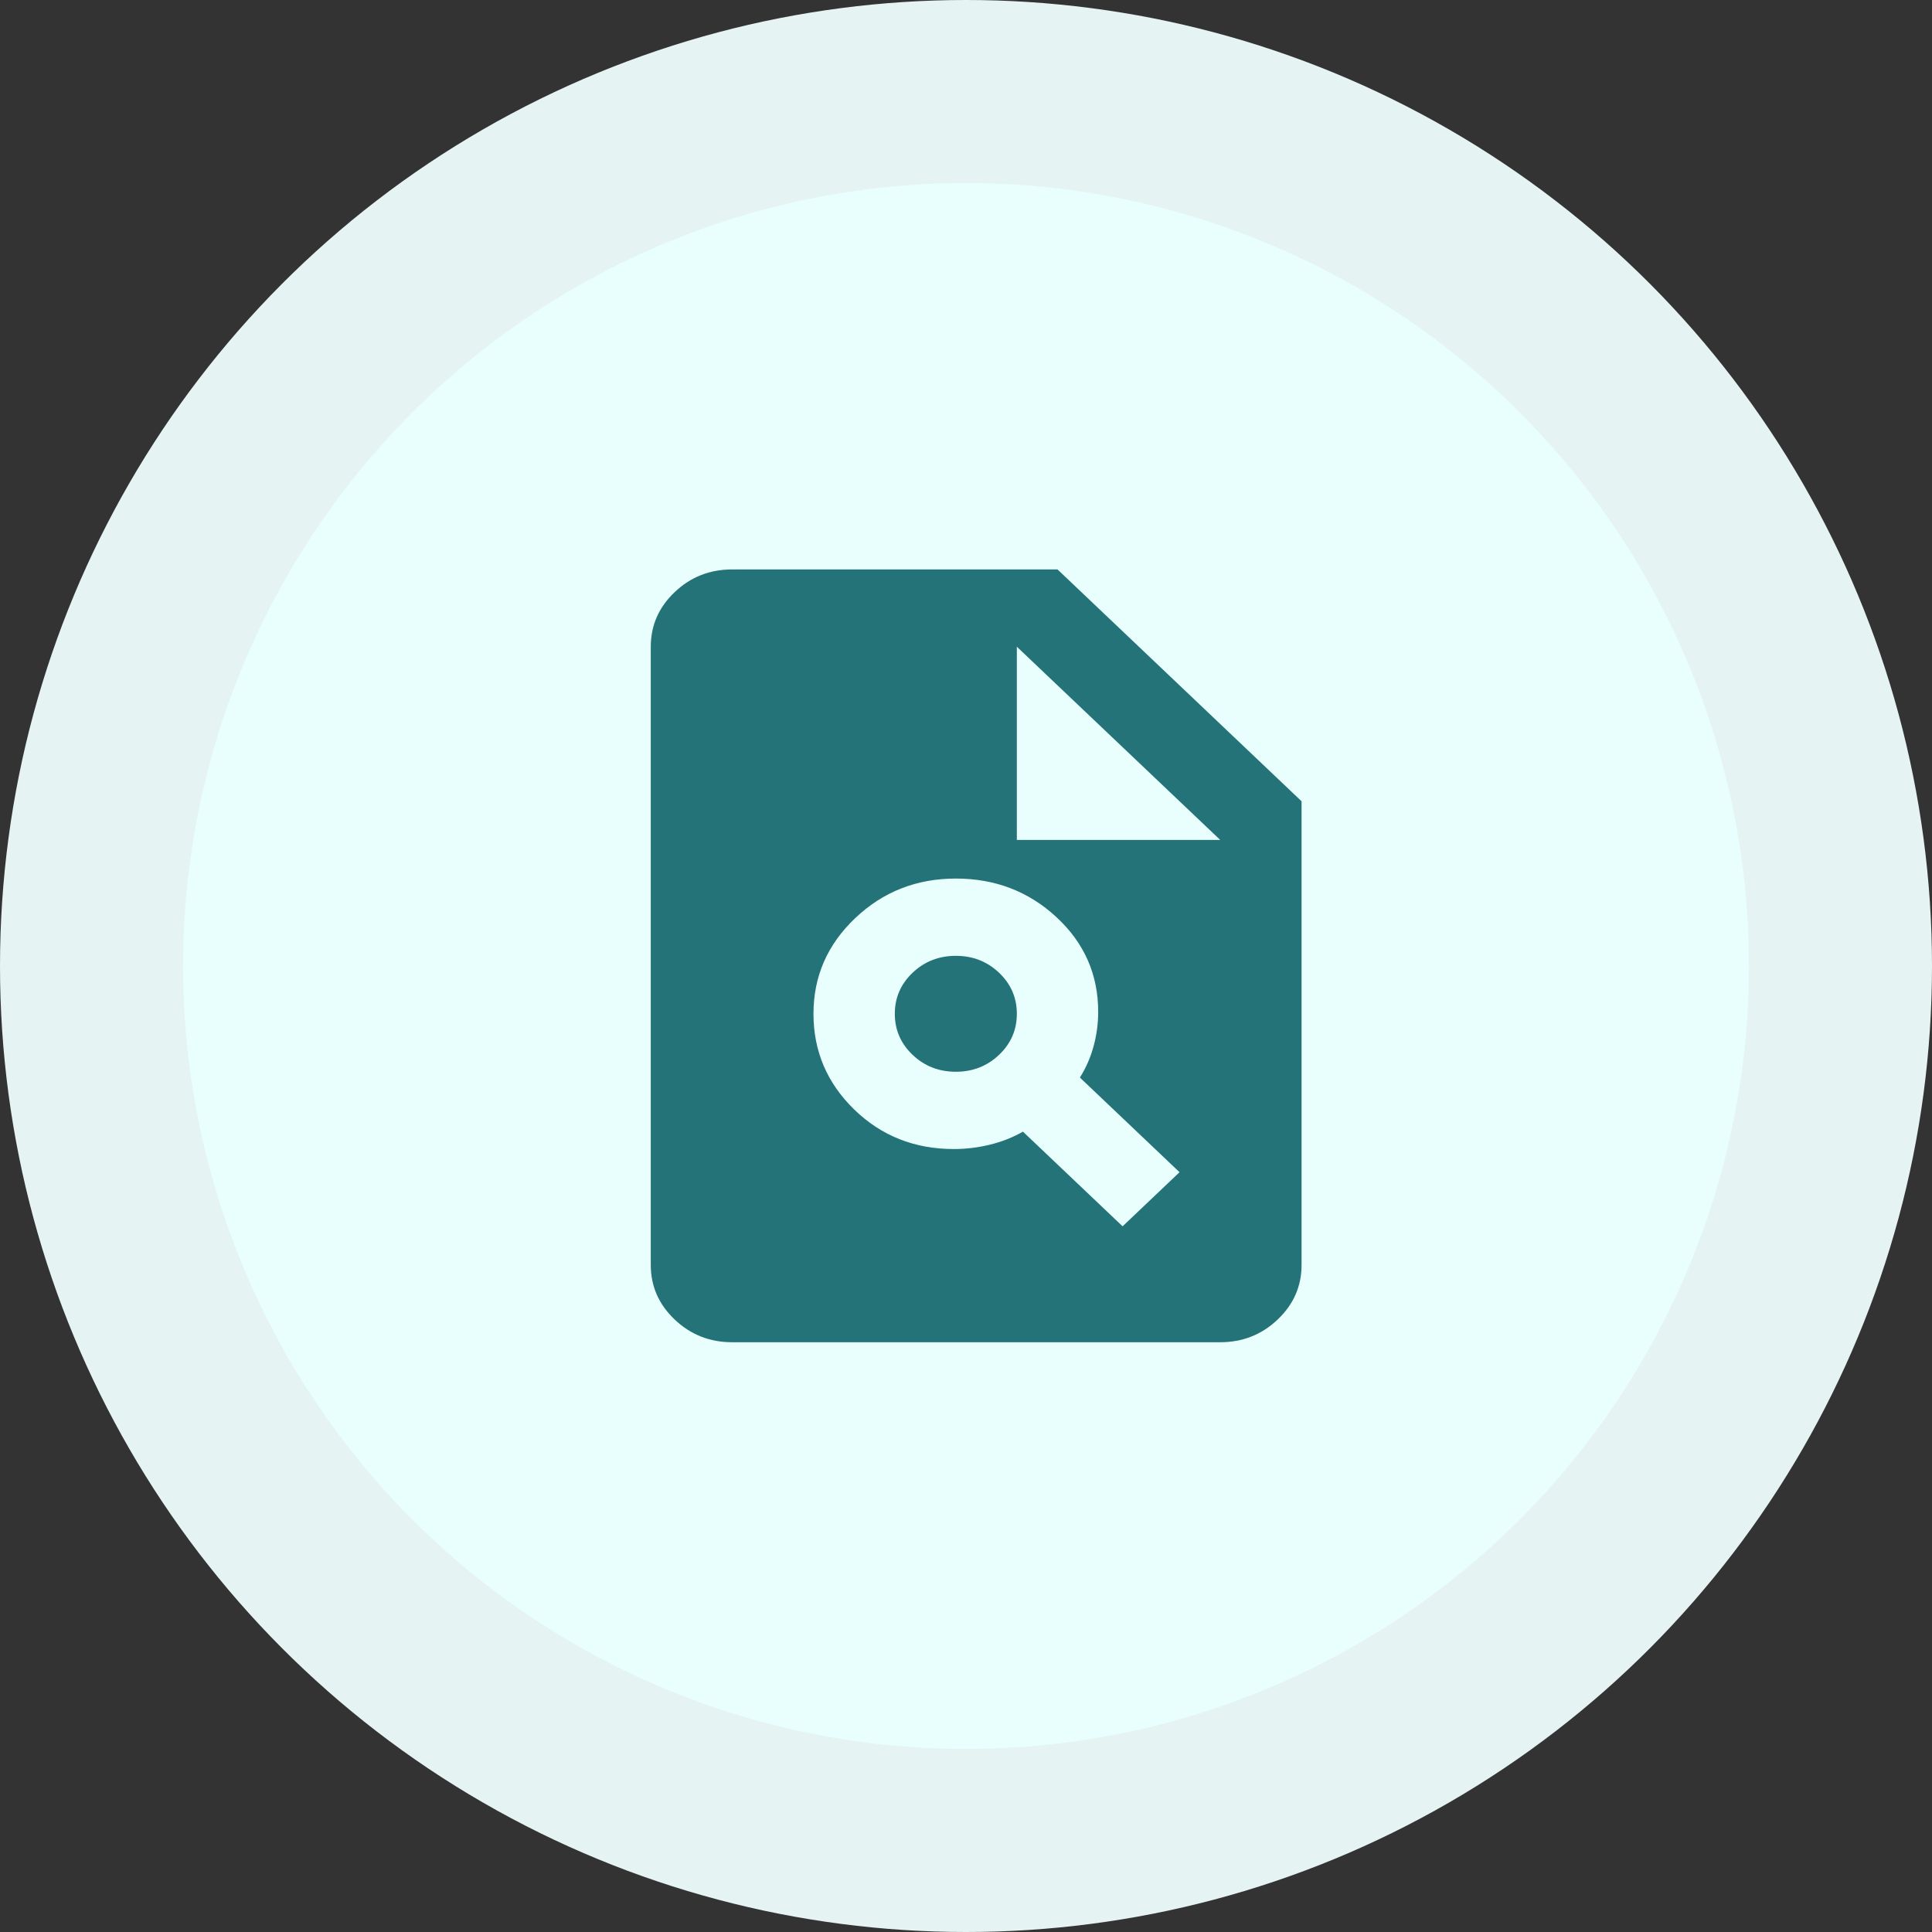
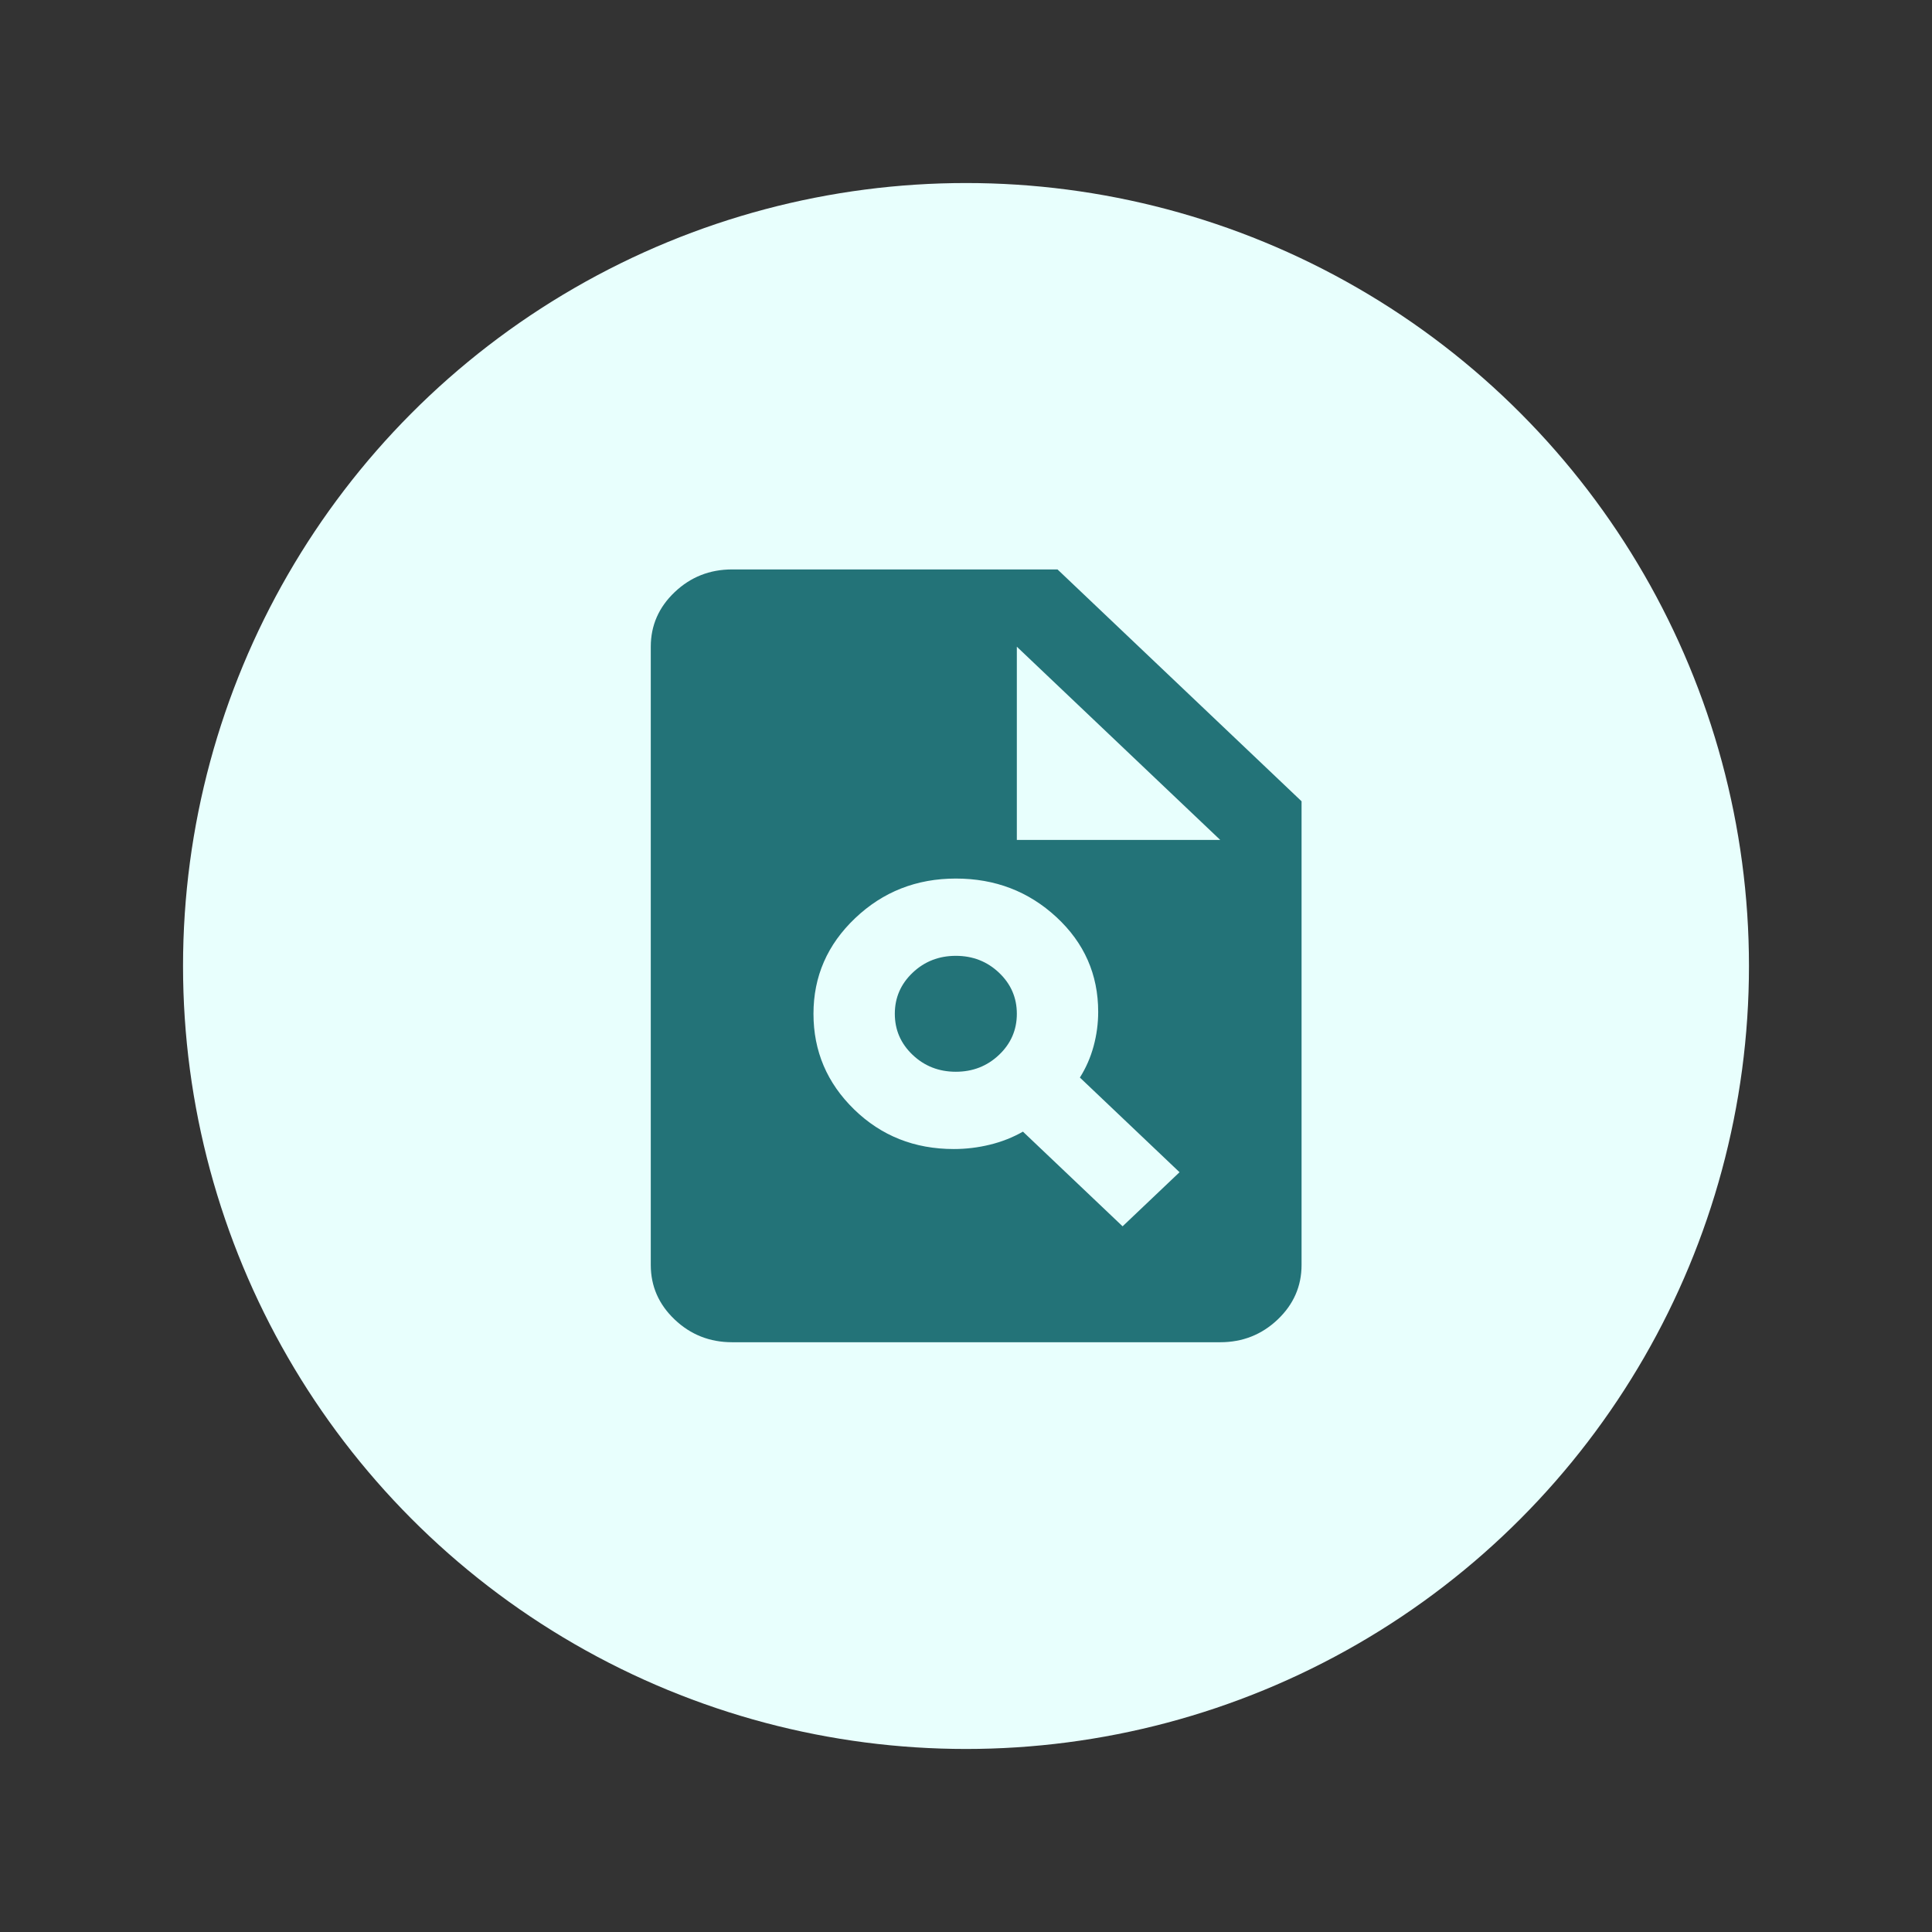
<svg xmlns="http://www.w3.org/2000/svg" width="95" height="95" viewBox="0 0 95 95" fill="none">
  <rect x="0" y="0" width="95" height="95" fill="#333333" stroke="none" />
-   <circle cx="47.5" cy="47.5" r="47.5" fill="#E5F4F2" />
  <circle cx="47.5" cy="47.5" r="38.5" fill="#E8FFFD" />
  <path d="M46.9 56.5C47.5 56.5 48.092 56.429 48.675 56.286C49.258 56.144 49.8 55.93 50.3 55.645L55.2 60.3L58 57.64L53.1 52.985C53.4 52.51 53.625 51.995 53.775 51.441C53.925 50.887 54 50.325 54 49.755C54 47.918 53.317 46.367 51.95 45.1C50.583 43.833 48.933 43.2 47 43.2C45.067 43.2 43.417 43.849 42.05 45.148C40.683 46.446 40 48.013 40 49.85C40 51.687 40.667 53.254 42 54.553C43.333 55.851 44.967 56.5 46.9 56.5ZM47 52.7C46.167 52.7 45.458 52.423 44.875 51.869C44.292 51.315 44 50.642 44 49.85C44 49.058 44.292 48.385 44.875 47.831C45.458 47.277 46.167 47 47 47C47.833 47 48.542 47.277 49.125 47.831C49.708 48.385 50 49.058 50 49.85C50 50.642 49.708 51.315 49.125 51.869C48.542 52.423 47.833 52.7 47 52.7ZM36 66C34.9 66 33.958 65.628 33.175 64.884C32.392 64.14 32 63.245 32 62.2V31.8C32 30.755 32.392 29.86 33.175 29.116C33.958 28.372 34.9 28 36 28H52L64 39.4V62.2C64 63.245 63.608 64.14 62.825 64.884C62.042 65.628 61.1 66 60 66H36ZM50 41.3H60L50 31.8V41.3Z" fill="#237378" />
</svg>